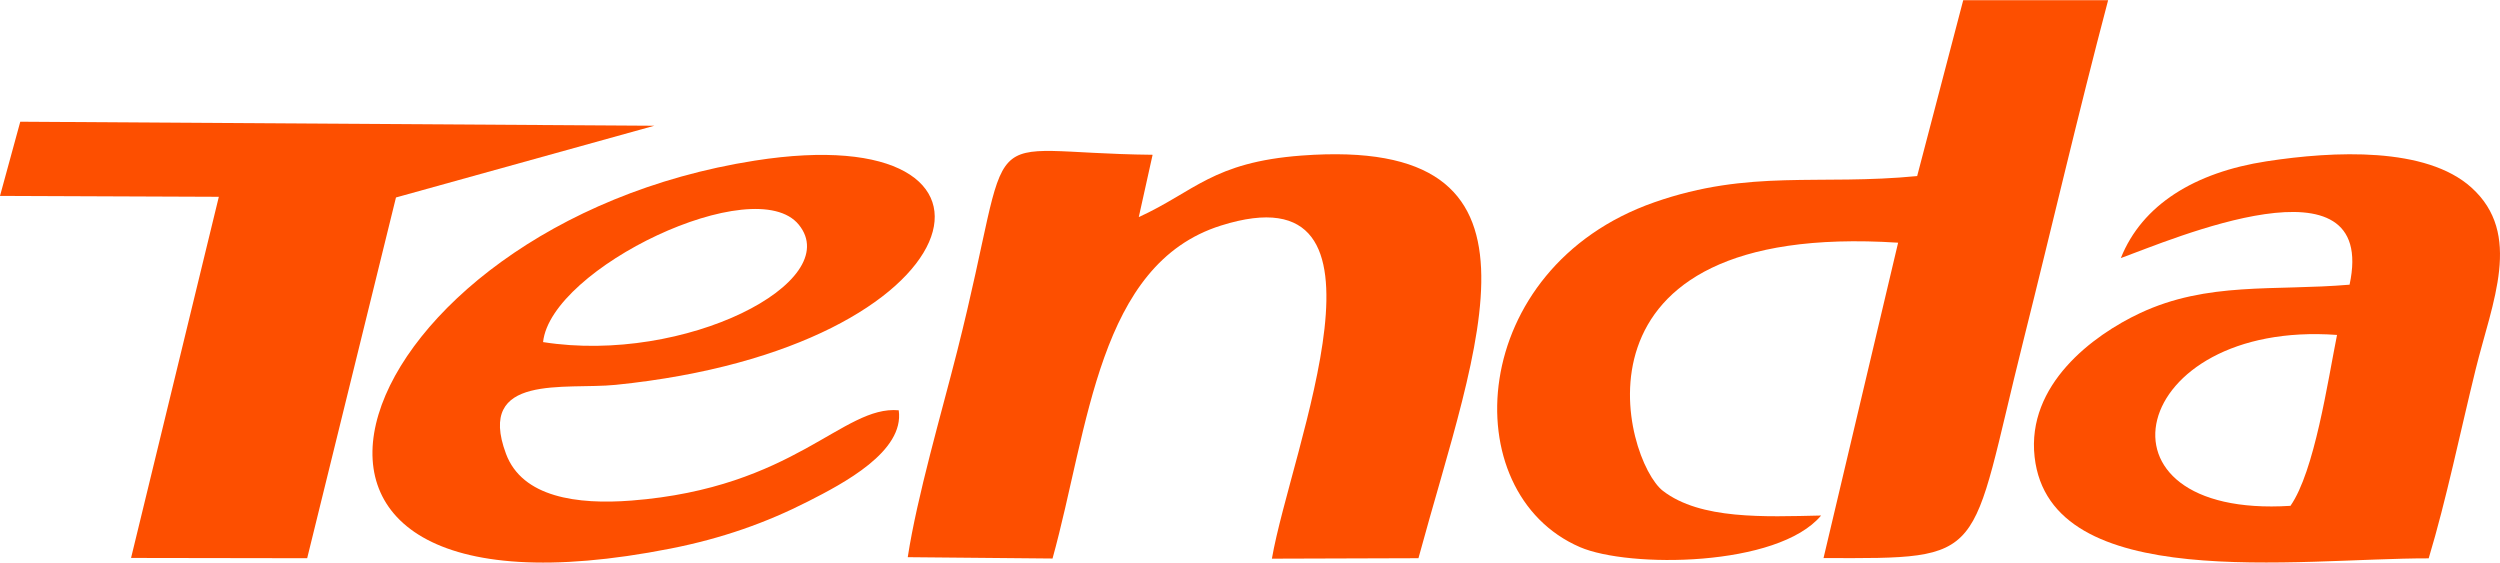
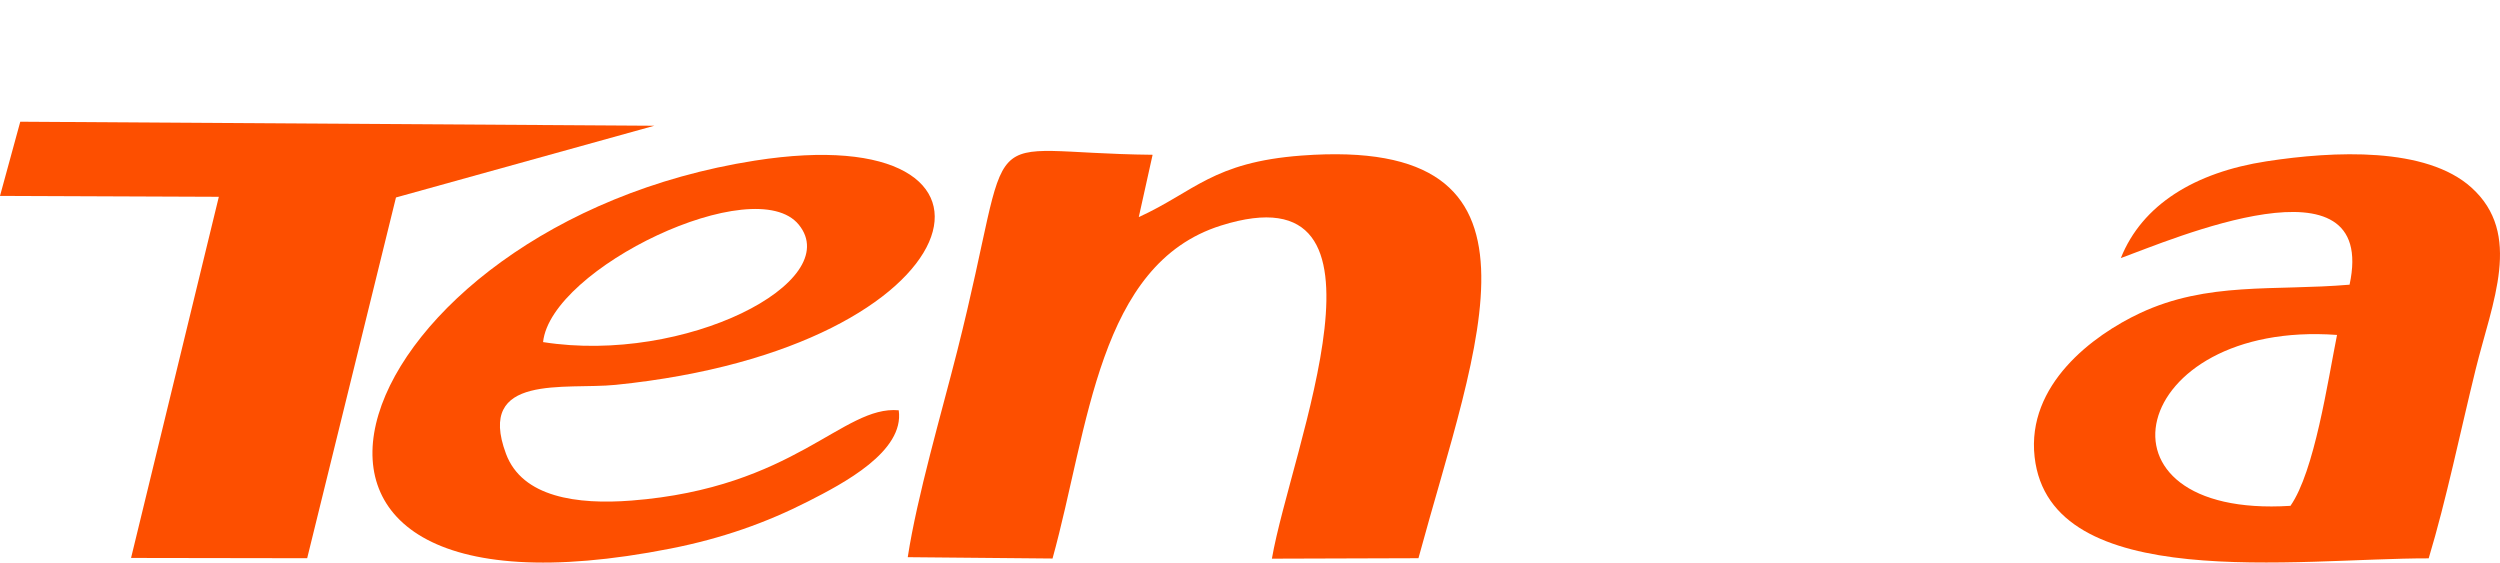
<svg xmlns="http://www.w3.org/2000/svg" xml:space="preserve" width="1528px" height="344px" style="shape-rendering:geometricPrecision; text-rendering:geometricPrecision; image-rendering:optimizeQuality; fill-rule:evenodd; clip-rule:evenodd" viewBox="0 0 1514.63 340.71">
  <defs>
    <style type="text/css"> .fil0 {fill:#FD4F00} </style>
  </defs>
  <g id="Camada_x0020_1">
    <g id="_2362977322736">
-       <path class="fil0" d="M1161.52 106.53c-59.37,5.82 -101.45,-4.33 -159.24,15.89 -113.44,39.69 -121.71,175.84 -45.02,208.93 29.45,12.71 119.84,12.16 146.06,-19.16 -34.48,0.77 -72.98,2.53 -95.74,-14.86 -23.77,-18.17 -64.92,-163.79 142.4,-150.43l-45.19 191.06c101.16,0.34 87.61,1.8 121.23,-132.29 17.15,-68.38 32.99,-136.78 51.19,-205.67l-87.79 0 -27.9 106.53z" />
      <path class="fil0" d="M1284.9 156.23c30.21,-10.98 156.14,-65.36 138.59,16.11 -45.86,3.89 -86.01,-1.98 -126.99,17.25 -28.57,13.41 -68.72,43.36 -63.83,87.11 9.31,83.28 159.33,61.31 238.75,61.44 10.72,-35.56 19.15,-76.67 28.41,-114.32 10.1,-41.05 28.8,-82.22 -2.63,-110.43 -27.41,-24.6 -82.88,-22.13 -124.07,-15.79 -43.43,6.69 -75.32,26.29 -88.23,58.63zm102.78 150.09c14.57,-20.86 22.6,-75.44 28.21,-103.54 -126.32,-9.17 -154.77,111.53 -28.21,103.54z" />
      <path class="fil0" d="M549.96 337.43l87.72 0.81c21.97,-79.46 27.63,-178.29 102.03,-201.72 114.62,-36.1 42.4,135.19 30.87,201.81l88.79 -0.28c35.54,-131.14 89.23,-255.91 -70.77,-243.95 -53.87,4.03 -64.9,21.87 -98.67,37.29l8.38 -37.76c-111.76,-1.14 -81.66,-26.22 -118.41,119.04 -9.55,37.74 -24.25,87.7 -29.94,124.76z" />
      <path class="fil0" d="M544.5 248.43c-33.9,-3.05 -62.85,46.98 -161.92,54.7 -32.86,2.56 -66.18,-1.94 -76.02,-28.33 -18.28,-49.03 36,-38.69 66.46,-41.78 220.85,-22.4 257.31,-163 84.25,-135.84 -247.27,38.8 -343.56,292.79 -50.92,235.02 31.09,-6.14 57.77,-15.59 83.25,-28.56 21.28,-10.84 58.44,-30.2 54.9,-55.21zm-215.48 -41.31c85.95,13.56 183.15,-36.44 154.93,-71.13 -26.7,-32.83 -150.22,26.18 -154.93,71.13z" />
      <polygon class="fil0" points="0,118.55 132.58,119.09 79.4,337.89 186.1,338.06 239.9,119.5 396.43,76.04 12.28,73.6 " />
    </g>
  </g>
</svg>